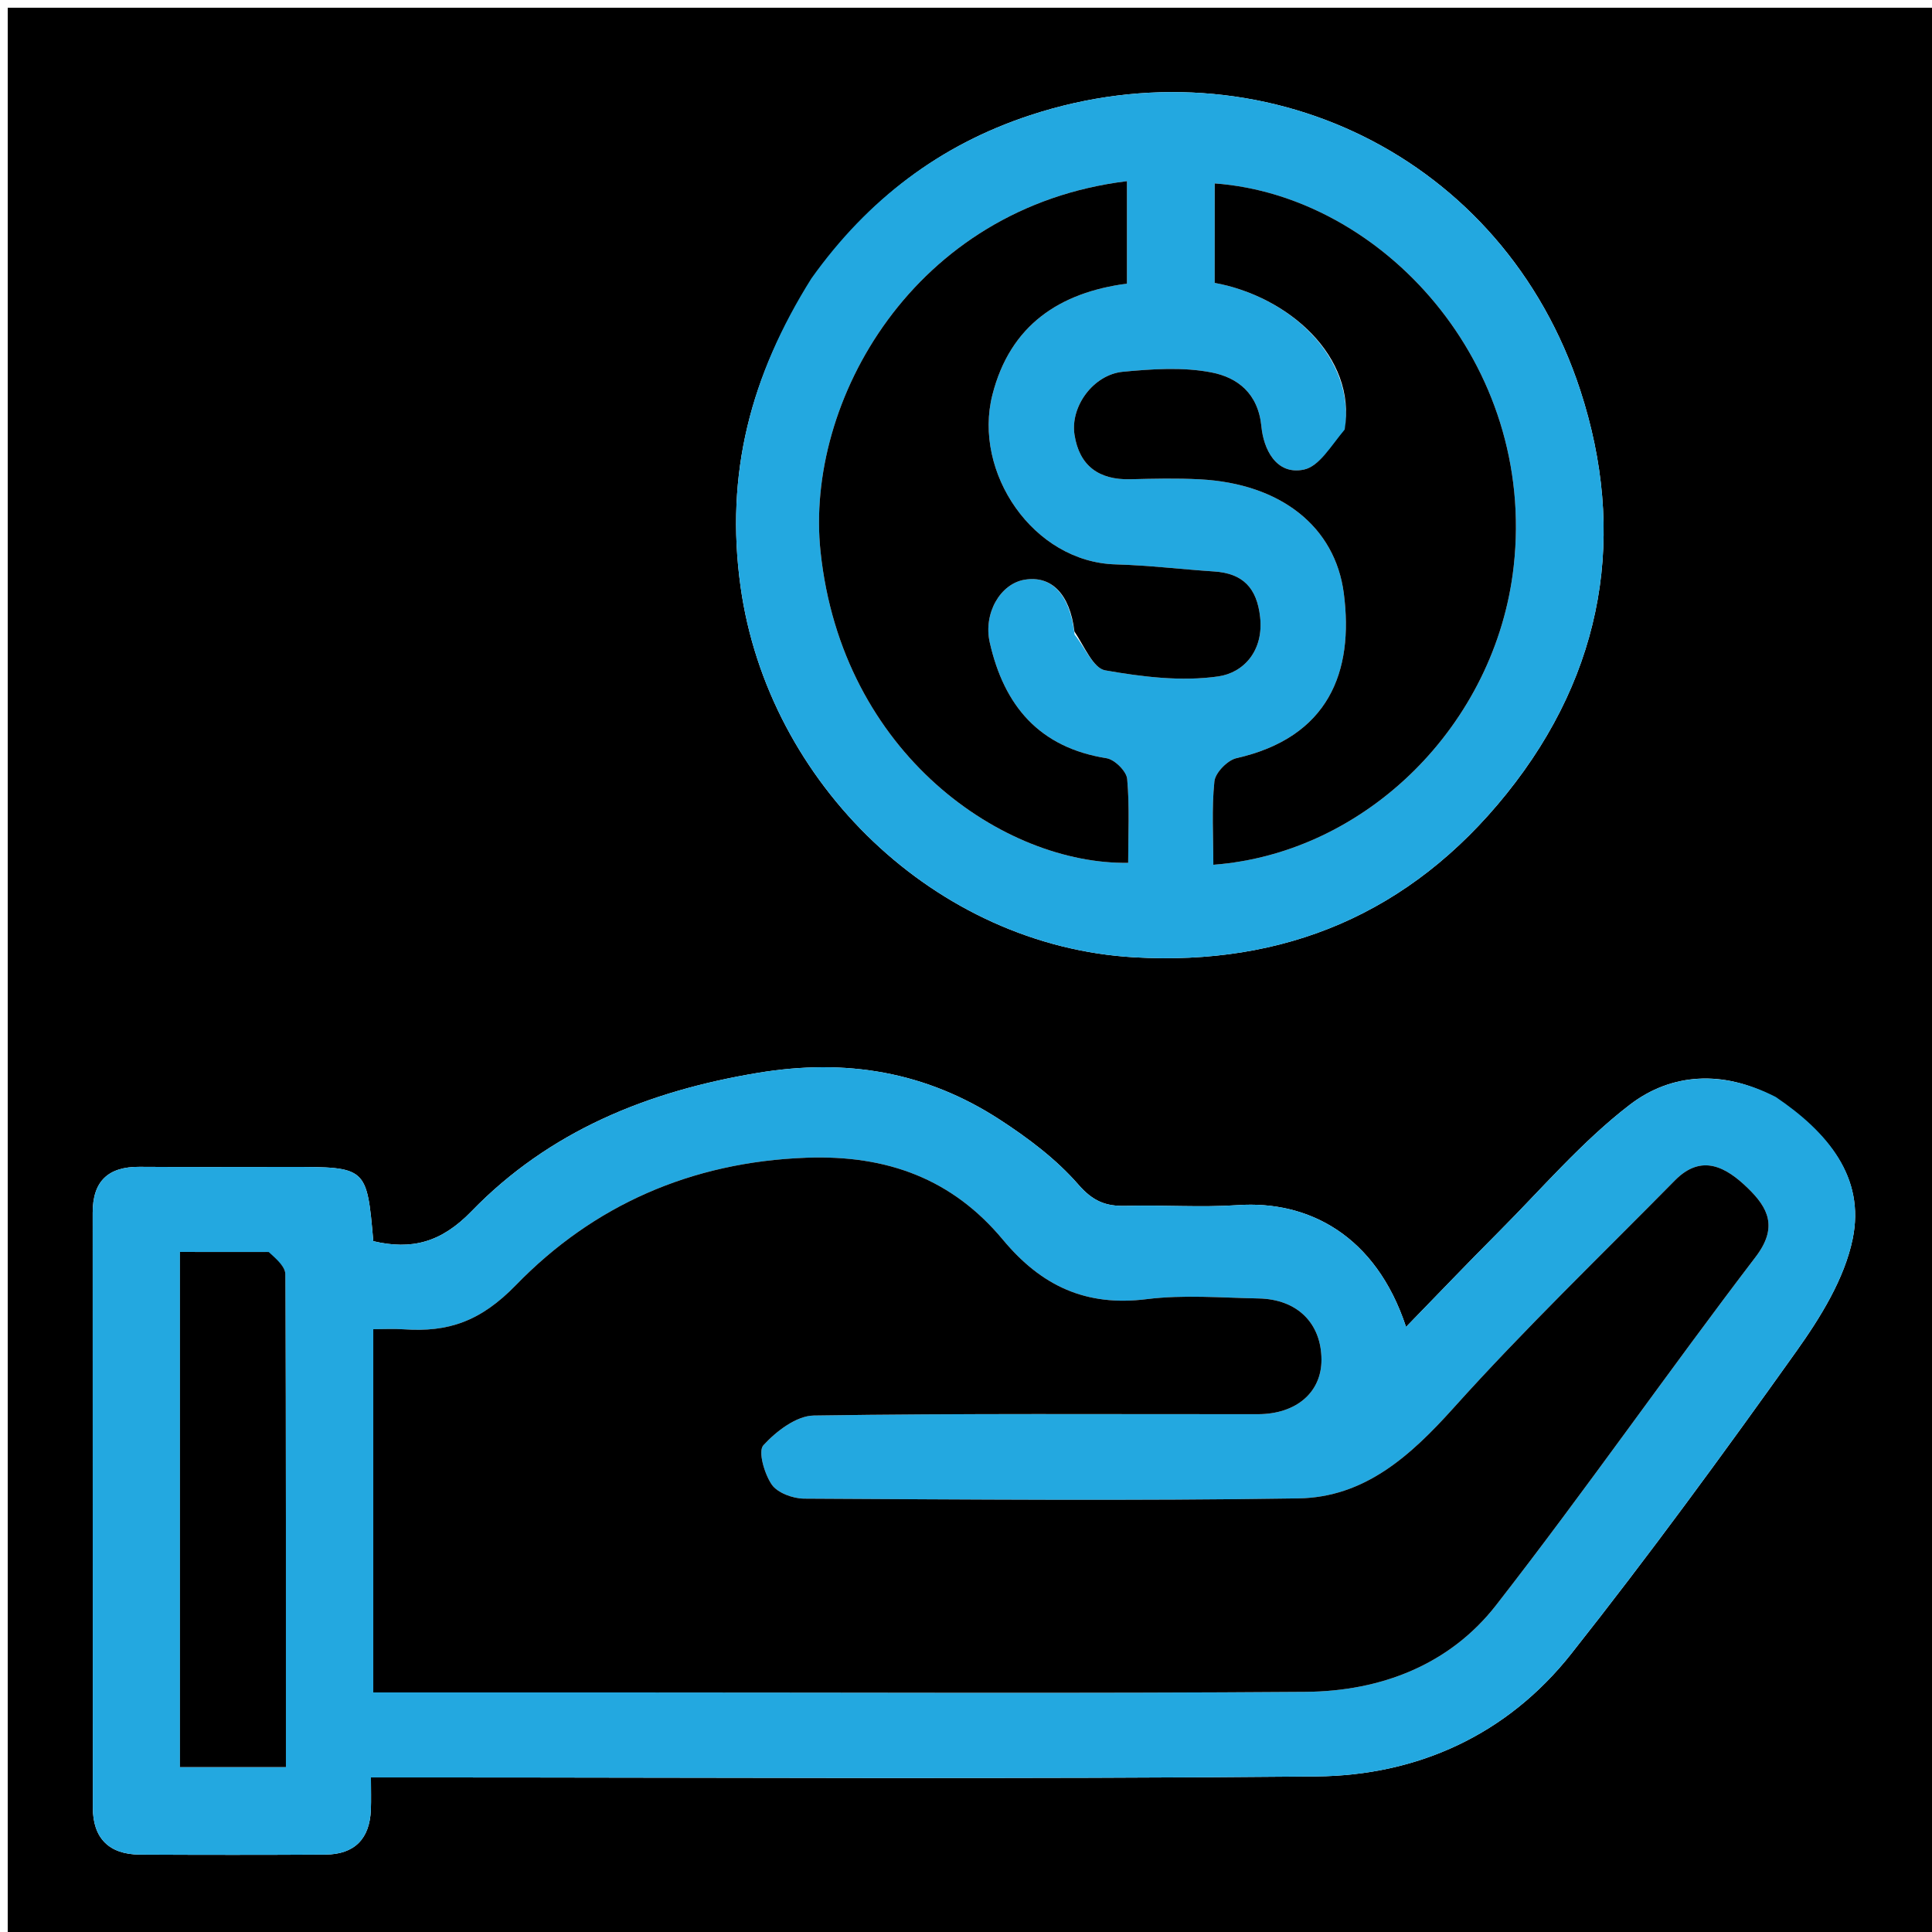
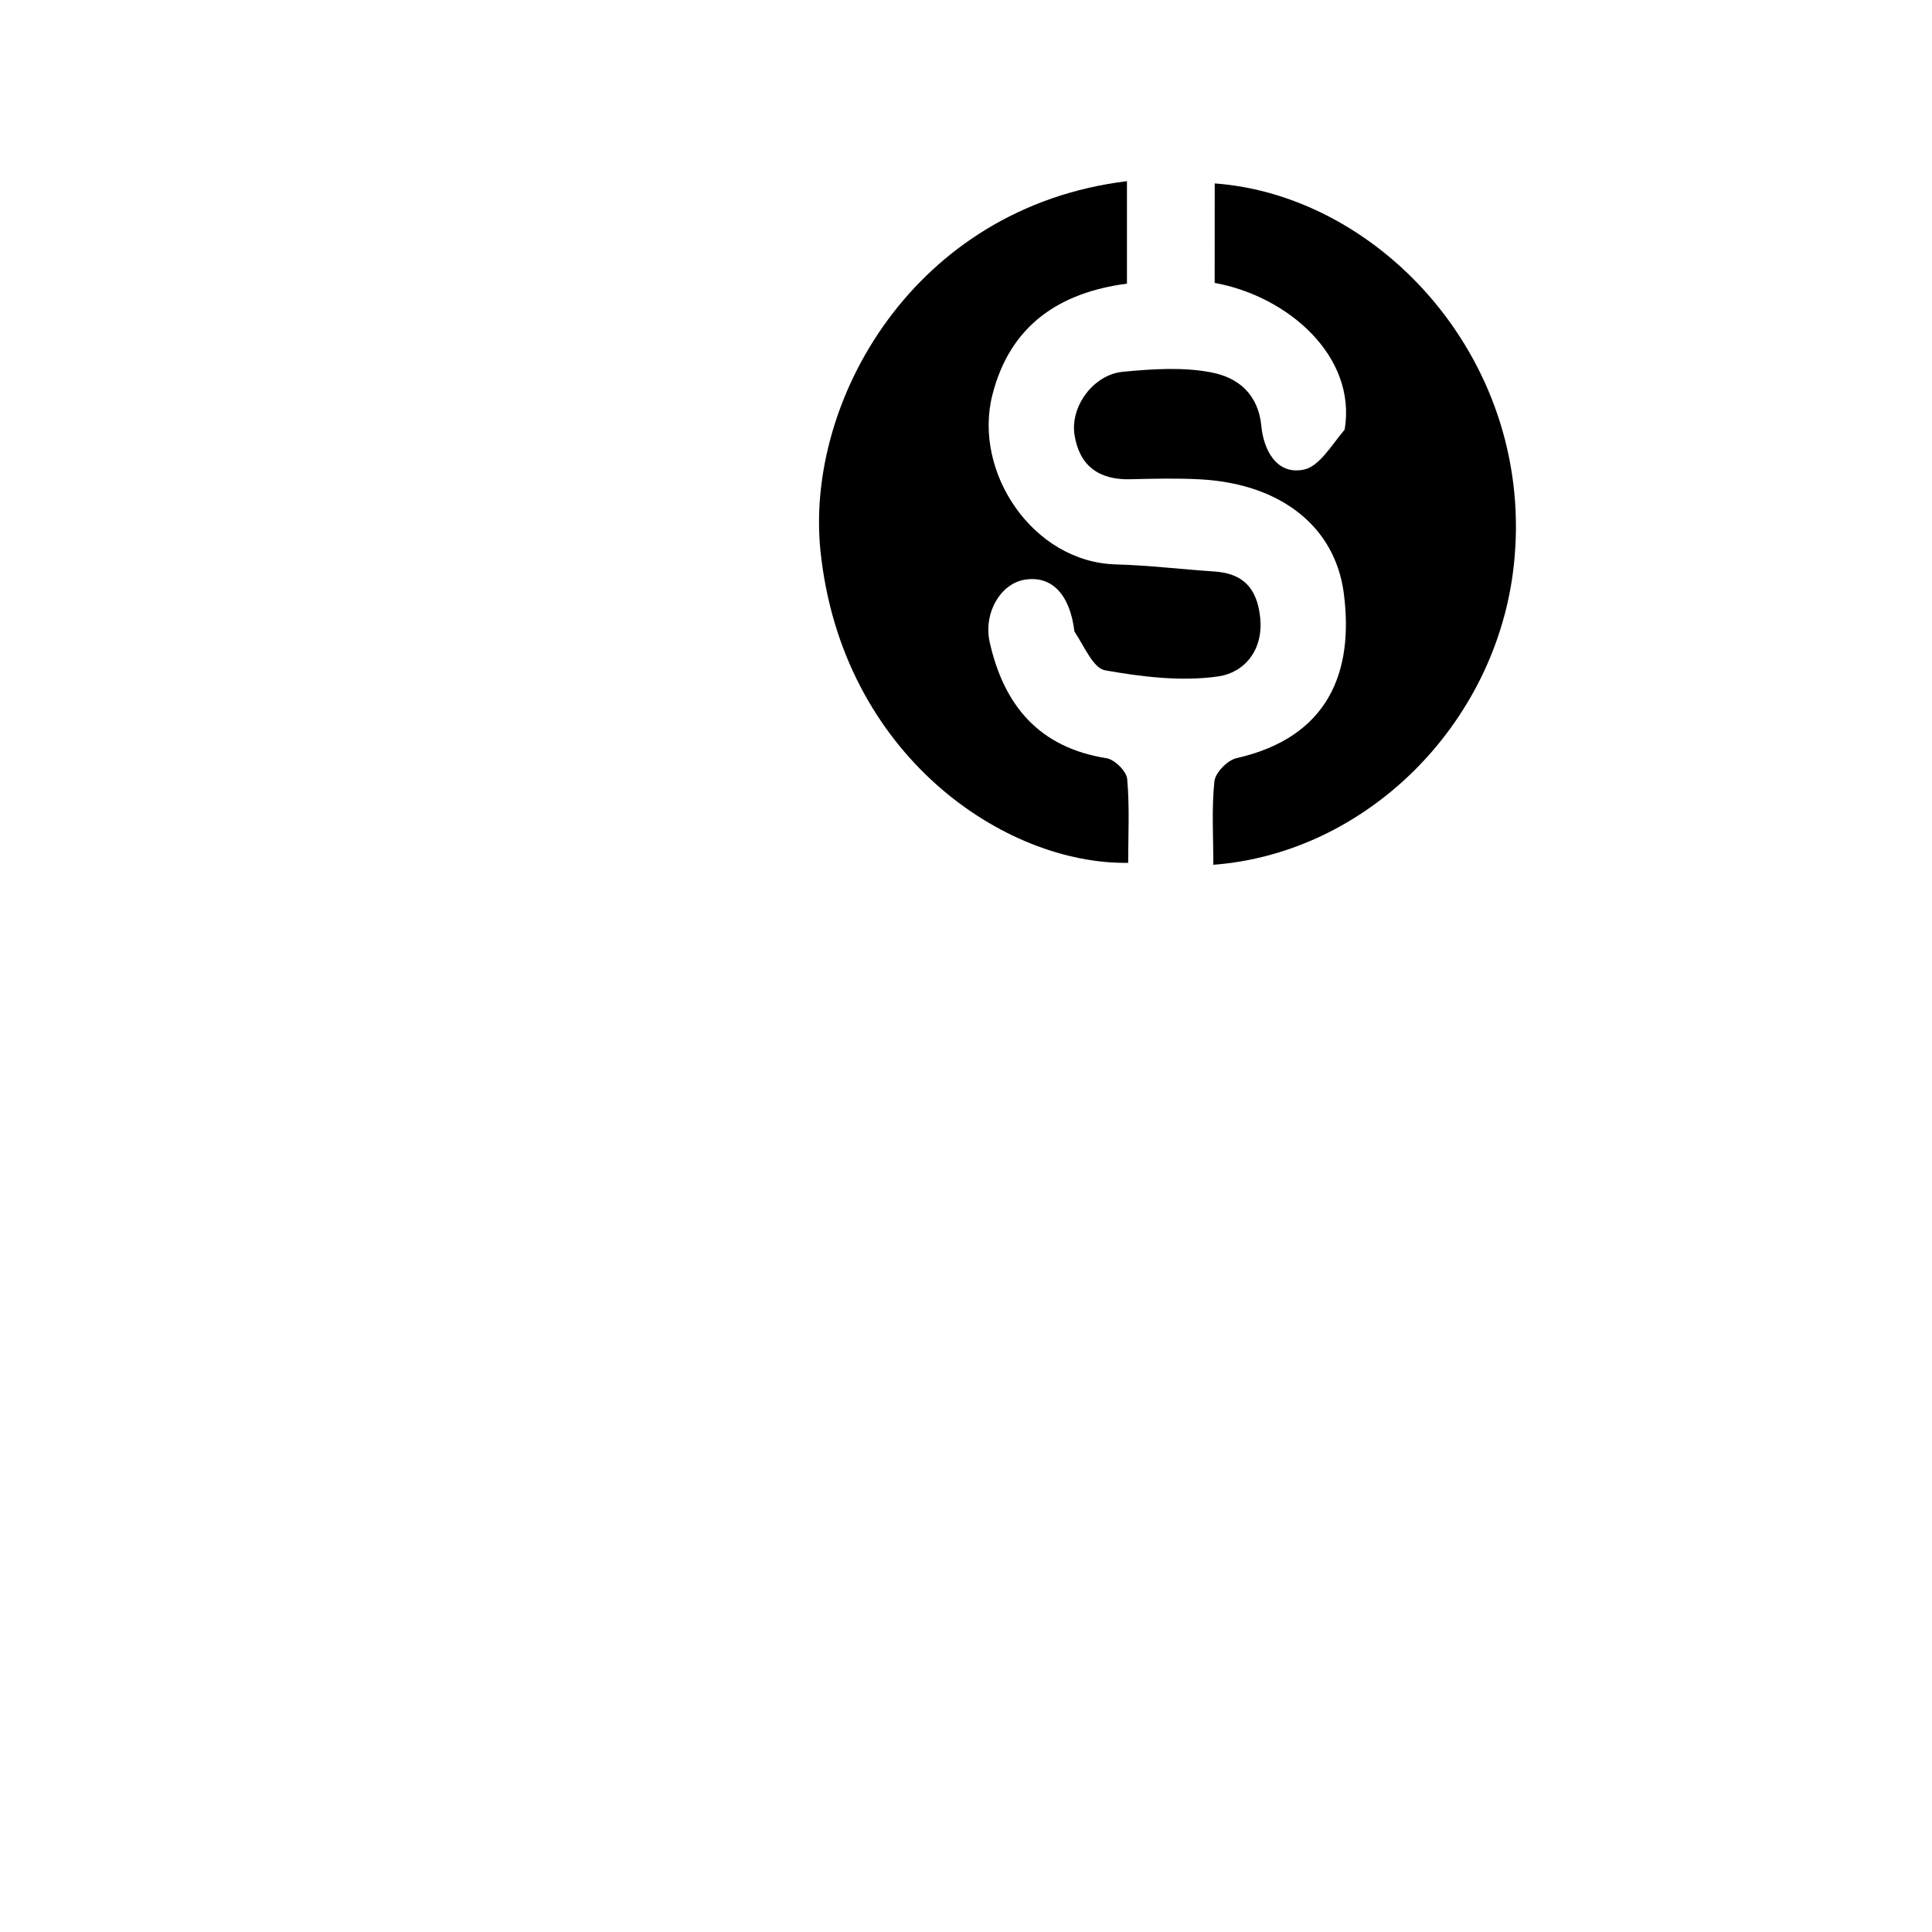
<svg xmlns="http://www.w3.org/2000/svg" id="Layer_1" x="0px" y="0px" width="100%" viewBox="0 0 250 250" xml:space="preserve">
-   <path fill="#000000" opacity="1" stroke="none" d="M147,251  C98,251 49.5,251 1,251  C1,167.667 1,84.333 1,1  C84.333,1 167.667,1 251,1  C251,84.333 251,167.667 251,251  C216.5,251 182,251 147,251 M229.396,141.853  C222.992,138.471 216.283,138.812 210.876,142.968  C204.666,147.74 199.479,153.853 193.902,159.438  C189.958,163.387 186.106,167.427 181.942,171.705  C178.017,159.804 169.253,155.324 160.182,155.942  C155.374,156.27 150.522,155.906 145.694,156.039  C143.106,156.11 141.433,155.461 139.547,153.291  C136.695,150.01 133.053,147.274 129.372,144.882  C119.817,138.675 109.513,136.932 98.078,138.827  C83.793,141.195 71.07,146.371 60.996,156.756  C57.092,160.781 53.273,161.778 48.306,160.608  C47.465,151 47.465,151 37.544,151  C31.048,151 24.551,151.034 18.054,150.988  C14.01,150.96 11.991,152.832 11.994,156.925  C12.008,182.579 11.99,208.232 12.012,233.885  C12.015,237.875 14.118,239.967 18.106,239.987  C26.102,240.027 34.098,240.032 42.094,239.984  C45.867,239.962 47.844,237.949 47.991,234.183  C48.041,232.913 47.999,231.639 47.999,229.999  C50.301,229.999 52.105,229.999 53.908,229.999  C92.722,230 131.537,230.233 170.347,229.87  C183.469,229.747 195.036,224.466 203.302,214.019  C213.396,201.262 223.009,188.111 232.447,174.858  C235.573,170.468 238.67,165.474 239.731,160.333  C241.387,152.314 236.513,146.499 229.396,141.853 M104.926,36.403  C97.172,48.488 93.792,61.297 95.83,75.922  C99.374,101.364 121.085,122.394 146.76,123.875  C166.146,124.993 182.433,118.282 194.956,102.7  C207.684,86.865 210.479,68.881 204.496,50.529  C194.588,20.134 163.207,5.076 133.319,14.907  C121.609,18.759 112.289,25.784 104.926,36.403 z" />
-   <path fill="#23A8E0" opacity="1" stroke="none" d="M229.775,141.942  C236.513,146.499 241.387,152.314 239.731,160.333  C238.67,165.474 235.573,170.468 232.447,174.858  C223.009,188.111 213.396,201.262 203.302,214.019  C195.036,224.466 183.469,229.747 170.347,229.87  C131.537,230.233 92.722,230 53.908,229.999  C52.105,229.999 50.301,229.999 47.999,229.999  C47.999,231.639 48.041,232.913 47.991,234.183  C47.844,237.949 45.867,239.962 42.094,239.984  C34.098,240.032 26.102,240.027 18.106,239.987  C14.118,239.967 12.015,237.875 12.012,233.885  C11.99,208.232 12.008,182.579 11.994,156.925  C11.991,152.832 14.01,150.96 18.054,150.988  C24.551,151.034 31.048,151 37.544,151  C47.465,151 47.465,151 48.306,160.608  C53.273,161.778 57.092,160.781 60.996,156.756  C71.07,146.371 83.793,141.195 98.078,138.827  C109.513,136.932 119.817,138.675 129.372,144.882  C133.053,147.274 136.695,150.01 139.547,153.291  C141.433,155.461 143.106,156.11 145.694,156.039  C150.522,155.906 155.374,156.27 160.182,155.942  C169.253,155.324 178.017,159.804 181.942,171.705  C186.106,167.427 189.958,163.387 193.902,159.438  C199.479,153.853 204.666,147.74 210.876,142.968  C216.283,138.812 222.992,138.471 229.775,141.942 M82.5,219.001  C111.319,219 140.139,219.138 168.956,218.923  C178.652,218.851 187.573,215.443 193.603,207.698  C205.108,192.924 215.816,177.532 227.178,162.644  C230.11,158.803 228.795,156.286 226.159,153.734  C223.4,151.062 220.219,149.206 216.733,152.744  C207.127,162.495 197.244,172 188.103,182.17  C182.498,188.405 176.58,193.756 168.012,193.89  C146.694,194.222 125.368,194.034 104.046,193.922  C102.602,193.914 100.604,193.181 99.863,192.1  C98.913,190.712 98.066,187.8 98.783,187.016  C100.438,185.206 103.047,183.205 105.299,183.17  C124.451,182.874 143.61,183.008 162.767,182.995  C167.748,182.992 171.014,180.163 170.999,175.94  C170.982,171.222 167.869,168.113 162.866,168.02  C158.037,167.929 153.144,167.513 148.388,168.109  C140.535,169.093 134.771,166.422 129.771,160.413  C123.256,152.585 114.838,149.421 104.343,149.809  C89.414,150.361 76.764,155.987 66.777,166.273  C62.19,170.997 58.012,172.413 52.234,172.012  C50.962,171.924 49.678,172 48.302,172  C48.302,187.906 48.302,203.292 48.302,219.001  C59.567,219.001 70.534,219.001 82.5,219.001 M34.296,162.002  C30.675,162.002 27.053,162.002 23.288,162.002  C23.288,184.537 23.288,206.595 23.288,228.663  C27.972,228.663 32.362,228.663 36.998,228.663  C36.998,207.179 37.021,186.032 36.924,164.885  C36.92,163.927 35.831,162.974 34.296,162.002 z" />
-   <path fill="#23A8E0" opacity="1" stroke="none" d="M104.986,36.039  C112.289,25.784 121.609,18.759 133.319,14.907  C163.207,5.076 194.588,20.134 204.496,50.529  C210.479,68.881 207.684,86.865 194.956,102.7  C182.433,118.282 166.146,124.993 146.76,123.875  C121.085,122.394 99.374,101.364 95.83,75.922  C93.792,61.297 97.172,48.488 104.986,36.039 M139.053,82.113  C140.361,83.726 141.47,86.471 143.014,86.743  C147.816,87.59 152.886,88.211 157.652,87.526  C160.935,87.055 163.543,84.196 163.059,79.843  C162.642,76.087 160.848,74.194 157.124,73.949  C152.874,73.67 148.634,73.149 144.381,73.033  C133.692,72.742 125.863,61.121 128.417,51.087  C130.714,42.061 137.119,37.846 145.827,36.702  C145.827,32.02 145.827,27.741 145.827,23.442  C118.23,26.812 104.132,51.943 106.175,71.359  C108.947,97.696 129.98,111.895 145.985,111.651  C145.985,108.045 146.182,104.397 145.857,100.796  C145.767,99.796 144.234,98.28 143.186,98.114  C134.474,96.733 129.925,91.316 128.073,83.133  C127.226,79.392 129.417,75.54 132.59,75.014  C136.023,74.446 138.442,76.822 139.053,82.113 M173.995,56.016  C172.251,57.673 170.718,60.351 168.716,60.766  C165.068,61.522 163.496,57.998 163.23,55.219  C162.817,50.893 160.13,48.846 156.767,48.192  C153.077,47.474 149.112,47.746 145.316,48.105  C141.49,48.467 138.472,52.59 139.04,56.257  C139.663,60.28 142.199,62.115 146.257,62.015  C149.253,61.94 152.259,61.868 155.249,62.024  C165.788,62.576 172.769,68.194 173.885,76.759  C175.214,86.954 171.909,95.407 160.002,98.105  C158.837,98.368 157.259,99.986 157.142,101.107  C156.773,104.659 157.006,108.274 157.006,111.901  C176.791,110.403 193.563,93.772 195.869,73.312  C198.836,46.984 178.771,25.31 157.178,23.736  C157.178,28.038 157.178,32.34 157.178,36.607  C166.684,38.337 175.587,46.125 173.995,56.016 z" />
-   <path fill="#000000" opacity="1" stroke="none" d="M82,219.001  C70.534,219.001 59.567,219.001 48.302,219.001  C48.302,203.292 48.302,187.906 48.302,172  C49.678,172 50.962,171.924 52.234,172.012  C58.012,172.413 62.19,170.997 66.777,166.273  C76.764,155.987 89.414,150.361 104.343,149.809  C114.838,149.421 123.256,152.585 129.771,160.413  C134.771,166.422 140.535,169.093 148.388,168.109  C153.144,167.513 158.037,167.929 162.866,168.02  C167.869,168.113 170.982,171.222 170.999,175.94  C171.014,180.163 167.748,182.992 162.767,182.995  C143.61,183.008 124.451,182.874 105.299,183.17  C103.047,183.205 100.438,185.206 98.783,187.016  C98.066,187.8 98.913,190.712 99.863,192.1  C100.604,193.181 102.602,193.914 104.046,193.922  C125.368,194.034 146.694,194.222 168.012,193.89  C176.58,193.756 182.498,188.405 188.103,182.17  C197.244,172 207.127,162.495 216.733,152.744  C220.219,149.206 223.4,151.062 226.159,153.734  C228.795,156.286 230.11,158.803 227.178,162.644  C215.816,177.532 205.108,192.924 193.603,207.698  C187.573,215.443 178.652,218.851 168.956,218.923  C140.139,219.138 111.319,219 82,219.001 z" />
-   <path fill="#000000" opacity="1" stroke="none" d="M34.772,162.01  C35.831,162.974 36.92,163.927 36.924,164.885  C37.021,186.032 36.998,207.179 36.998,228.663  C32.362,228.663 27.972,228.663 23.288,228.663  C23.288,206.595 23.288,184.537 23.288,162.002  C27.053,162.002 30.675,162.002 34.772,162.01 z" />
  <path fill="#000000" opacity="1" stroke="none" d="M139.031,81.715  C138.442,76.822 136.023,74.446 132.59,75.014  C129.417,75.54 127.226,79.392 128.073,83.133  C129.925,91.316 134.474,96.733 143.186,98.114  C144.234,98.28 145.767,99.796 145.857,100.796  C146.182,104.397 145.985,108.045 145.985,111.651  C129.98,111.895 108.947,97.696 106.175,71.359  C104.132,51.943 118.23,26.812 145.827,23.442  C145.827,27.741 145.827,32.02 145.827,36.702  C137.119,37.846 130.714,42.061 128.417,51.087  C125.863,61.121 133.692,72.742 144.381,73.033  C148.634,73.149 152.874,73.67 157.124,73.949  C160.848,74.194 162.642,76.087 163.059,79.843  C163.543,84.196 160.935,87.055 157.652,87.526  C152.886,88.211 147.816,87.59 143.014,86.743  C141.47,86.471 140.361,83.726 139.031,81.715 z" />
  <path fill="#000000" opacity="1" stroke="none" d="M173.997,55.592  C175.587,46.125 166.684,38.337 157.178,36.607  C157.178,32.34 157.178,28.038 157.184,23.735  C178.771,25.31 198.836,46.984 195.869,73.312  C193.563,93.772 176.791,110.403 157.006,111.901  C157.006,108.274 156.773,104.659 157.142,101.107  C157.259,99.986 158.837,98.368 160.002,98.105  C171.909,95.407 175.214,86.954 173.885,76.759  C172.769,68.194 165.788,62.576 155.249,62.024  C152.259,61.868 149.253,61.94 146.257,62.015  C142.199,62.115 139.663,60.28 139.04,56.257  C138.472,52.59 141.49,48.467 145.316,48.105  C149.112,47.746 153.077,47.474 156.767,48.192  C160.13,48.846 162.817,50.893 163.23,55.219  C163.496,57.998 165.068,61.522 168.716,60.766  C170.718,60.351 172.251,57.673 173.997,55.592 z" />
</svg>